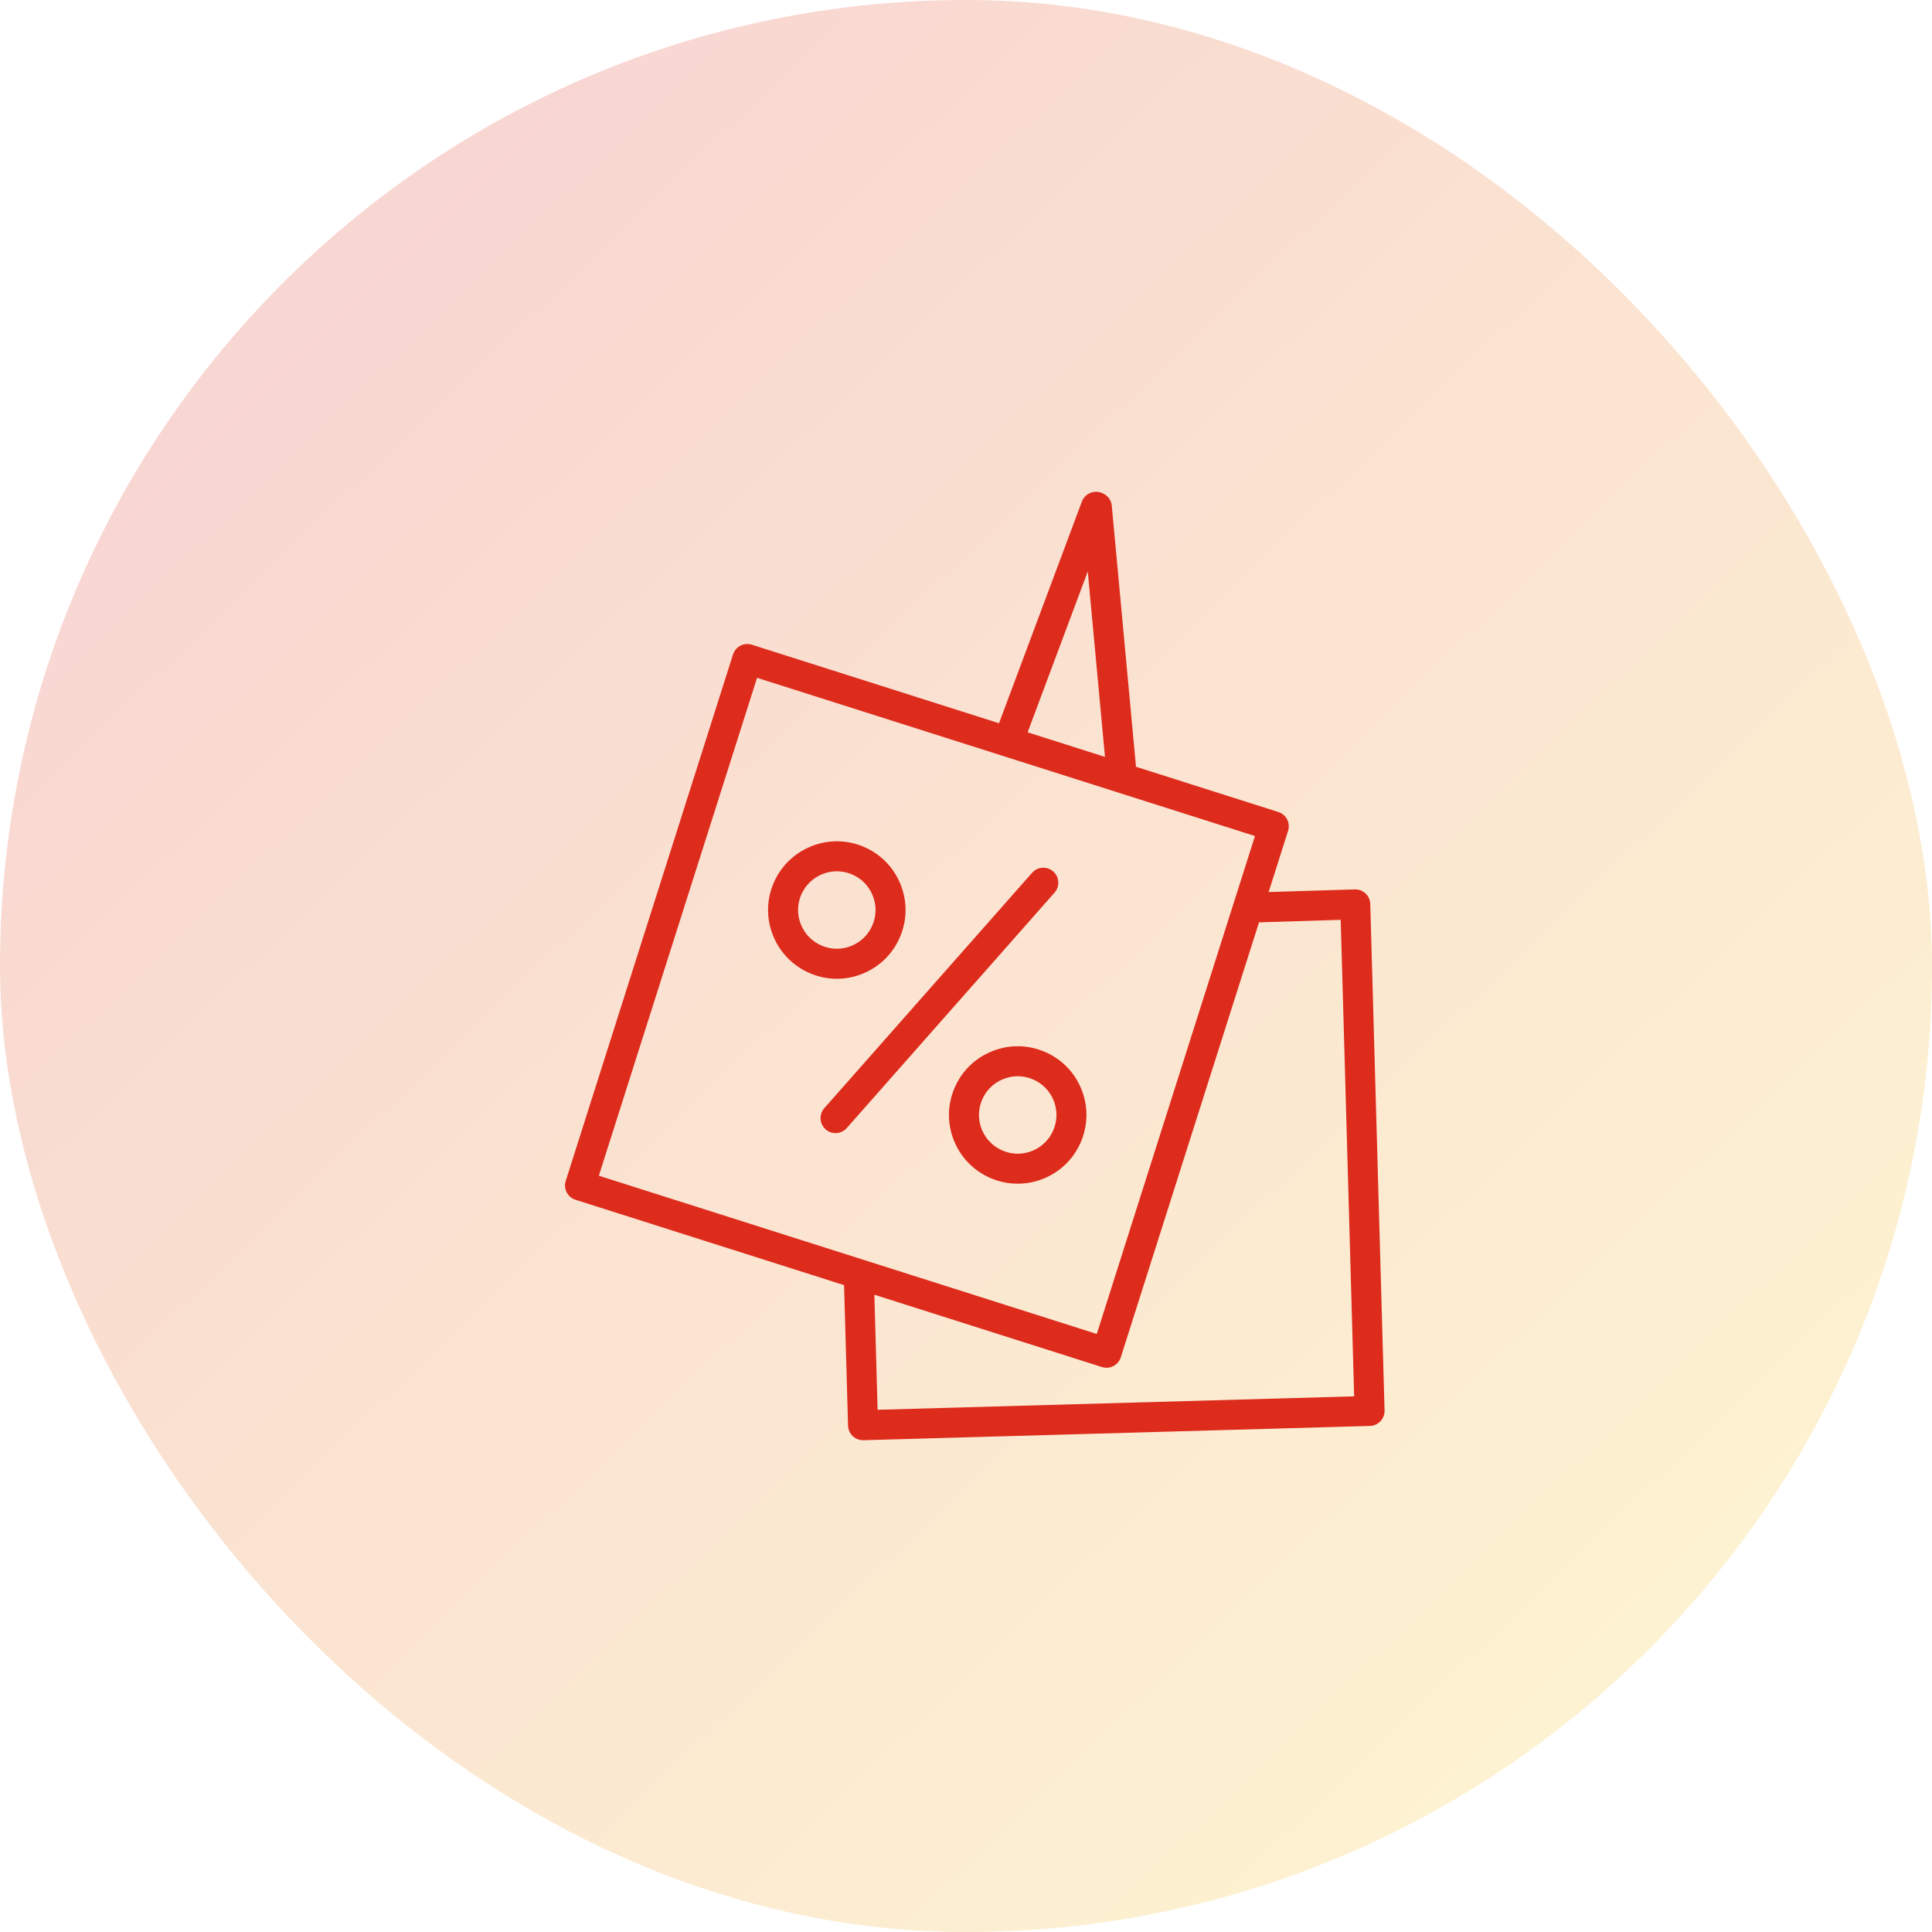
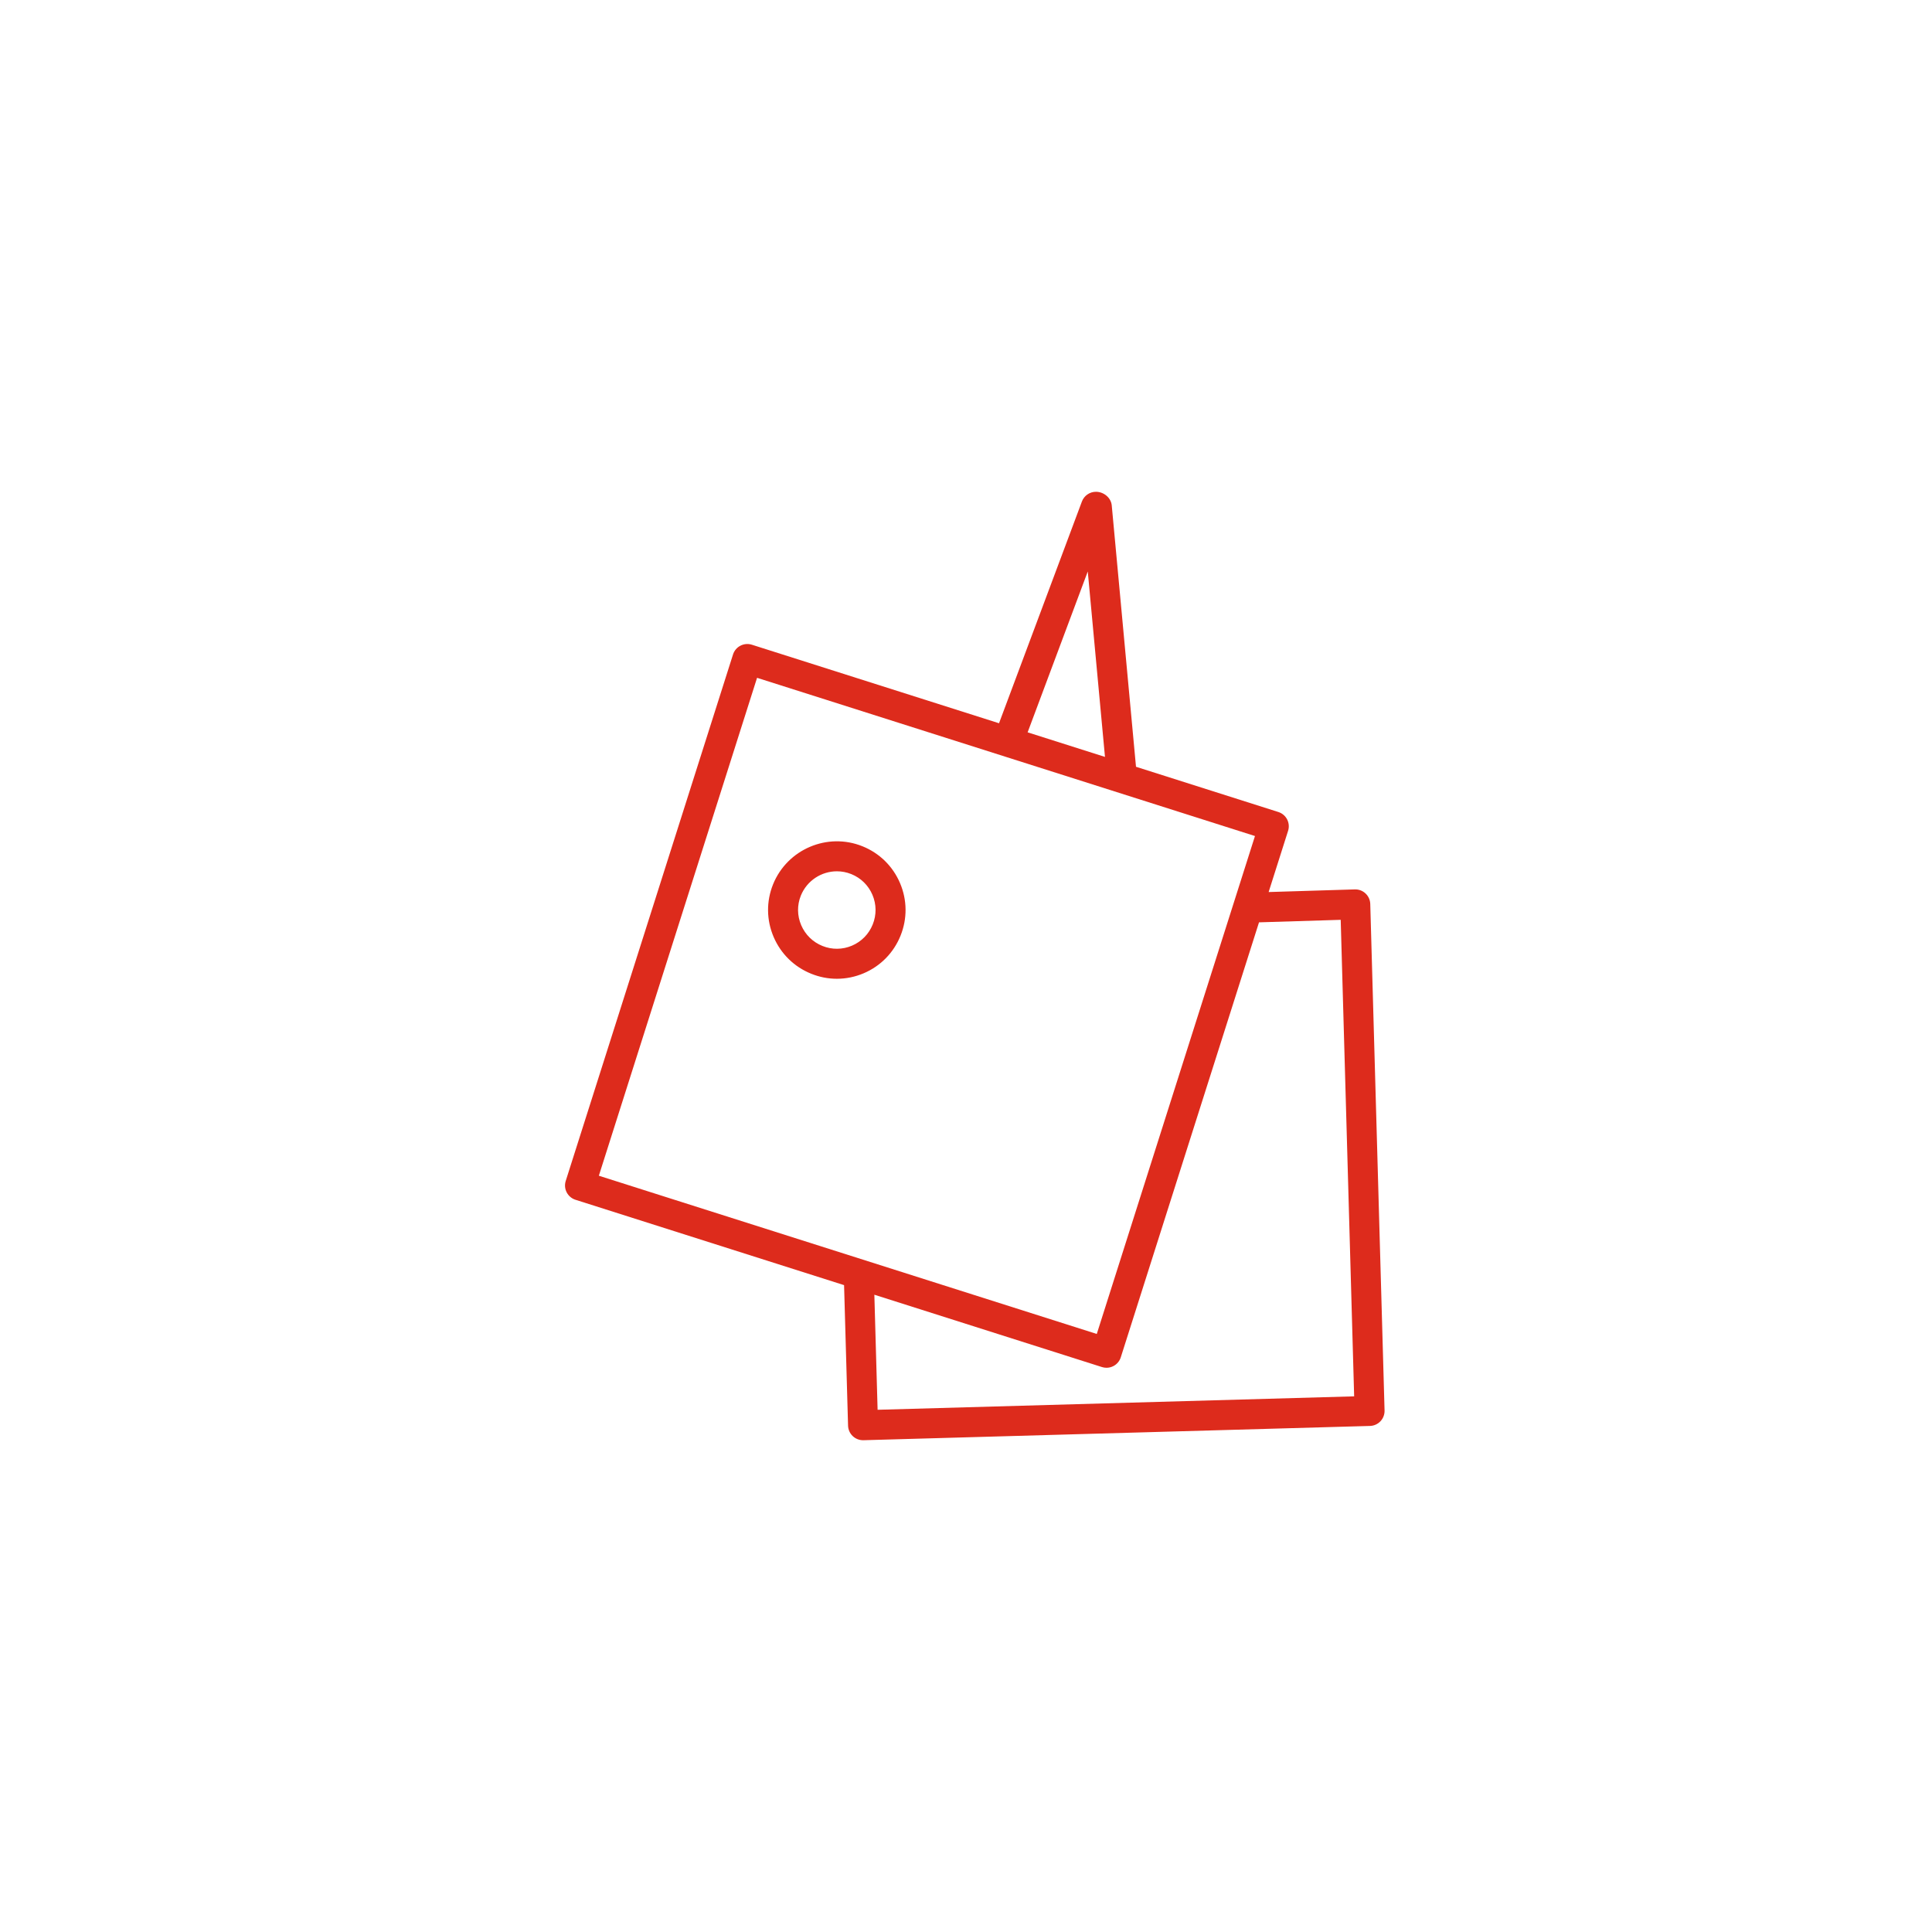
<svg xmlns="http://www.w3.org/2000/svg" width="110" height="110" viewBox="0 0 110 110" fill="none">
-   <rect width="110" height="110" rx="55" fill="url(#paint0_linear_18_277)" fill-opacity="0.2" />
-   <path d="M59.967 49.618C59.614 49.306 59.075 49.339 58.763 49.693L46.932 63.096C46.62 63.449 46.654 63.989 47.007 64.3C47.169 64.444 47.371 64.514 47.572 64.514C47.808 64.514 48.044 64.416 48.212 64.225L60.042 50.822C60.354 50.469 60.321 49.93 59.967 49.618Z" fill="#DD2B1C" />
  <path d="M49.18 55.412C50.14 55.002 50.883 54.242 51.273 53.274C51.664 52.304 51.653 51.241 51.244 50.28C50.835 49.319 50.075 48.574 49.107 48.184C47.109 47.378 44.825 48.35 44.014 50.352C43.624 51.322 43.636 52.386 44.048 53.348C44.46 54.309 45.221 55.053 46.19 55.442C46.661 55.633 47.155 55.727 47.648 55.727C48.167 55.727 48.688 55.622 49.18 55.412ZM45.617 52.676C45.385 52.134 45.378 51.535 45.597 50.992C45.946 50.132 46.775 49.608 47.649 49.608C47.922 49.608 48.2 49.659 48.468 49.767C49.015 49.987 49.442 50.407 49.673 50.948C49.904 51.49 49.909 52.089 49.689 52.635C49.469 53.182 49.05 53.61 48.51 53.841C47.968 54.072 47.371 54.078 46.827 53.859C46.279 53.639 45.85 53.219 45.617 52.676Z" fill="#DD2B1C" />
  <path d="M78.017 51.468C78.011 51.242 77.914 51.027 77.749 50.871C77.585 50.716 77.37 50.632 77.137 50.639L72.231 50.789L73.338 47.304C73.407 47.088 73.387 46.853 73.283 46.653C73.178 46.451 72.999 46.3 72.783 46.232L64.679 43.657L63.298 28.774C63.257 28.336 62.84 28 62.399 28C62.043 28 61.724 28.221 61.599 28.555L56.88 41.179L42.807 36.707C42.359 36.566 41.878 36.813 41.735 37.263L32.21 67.238C32.067 67.687 32.316 68.167 32.765 68.31L48.058 73.17L48.285 81.17C48.298 81.633 48.677 82 49.138 82C49.146 82 49.154 82 49.162 82L78.002 81.187C78.228 81.181 78.442 81.084 78.598 80.92C78.753 80.755 78.837 80.536 78.831 80.309L78.017 51.468ZM61.933 32.537L62.913 43.095L58.509 41.696L61.933 32.537ZM43.104 38.592L71.453 47.6L62.446 75.95L34.096 66.941L43.104 38.592ZM49.967 80.267L49.782 73.716L62.742 77.835C62.826 77.862 62.913 77.875 63 77.875C63.136 77.875 63.271 77.842 63.392 77.779C63.594 77.675 63.745 77.495 63.813 77.279L71.683 52.514L76.334 52.371L77.1 79.502L49.967 80.267Z" fill="#DD2B1C" />
-   <path d="M59.406 59.855C58.437 59.464 57.373 59.473 56.41 59.884C55.449 60.293 54.704 61.053 54.314 62.022C53.923 62.991 53.935 64.053 54.345 65.015C54.755 65.977 55.516 66.721 56.485 67.11C56.957 67.3 57.452 67.395 57.946 67.395C58.466 67.395 58.985 67.29 59.476 67.081C60.438 66.672 61.182 65.912 61.573 64.942C61.963 63.972 61.952 62.909 61.544 61.949C61.135 60.988 60.375 60.244 59.406 59.855ZM59.99 64.304C59.77 64.851 59.351 65.279 58.809 65.51C58.268 65.741 57.67 65.746 57.122 65.526C56.575 65.306 56.147 64.887 55.915 64.345C55.684 63.803 55.678 63.205 55.898 62.659C56.117 62.113 56.537 61.685 57.08 61.454C57.357 61.335 57.65 61.276 57.943 61.276C58.222 61.276 58.502 61.33 58.769 61.438C59.315 61.657 59.743 62.077 59.974 62.617C60.204 63.158 60.209 63.758 59.99 64.304Z" fill="#DD2B1C" />
  <defs>
    <linearGradient id="paint0_linear_18_277" x1="21.029" y1="6.471" x2="117.549" y2="107.304" gradientUnits="userSpaceOnUse">
      <stop stop-color="#DD2B1C" />
      <stop offset="1" stop-color="#FBE116" />
    </linearGradient>
  </defs>
</svg>